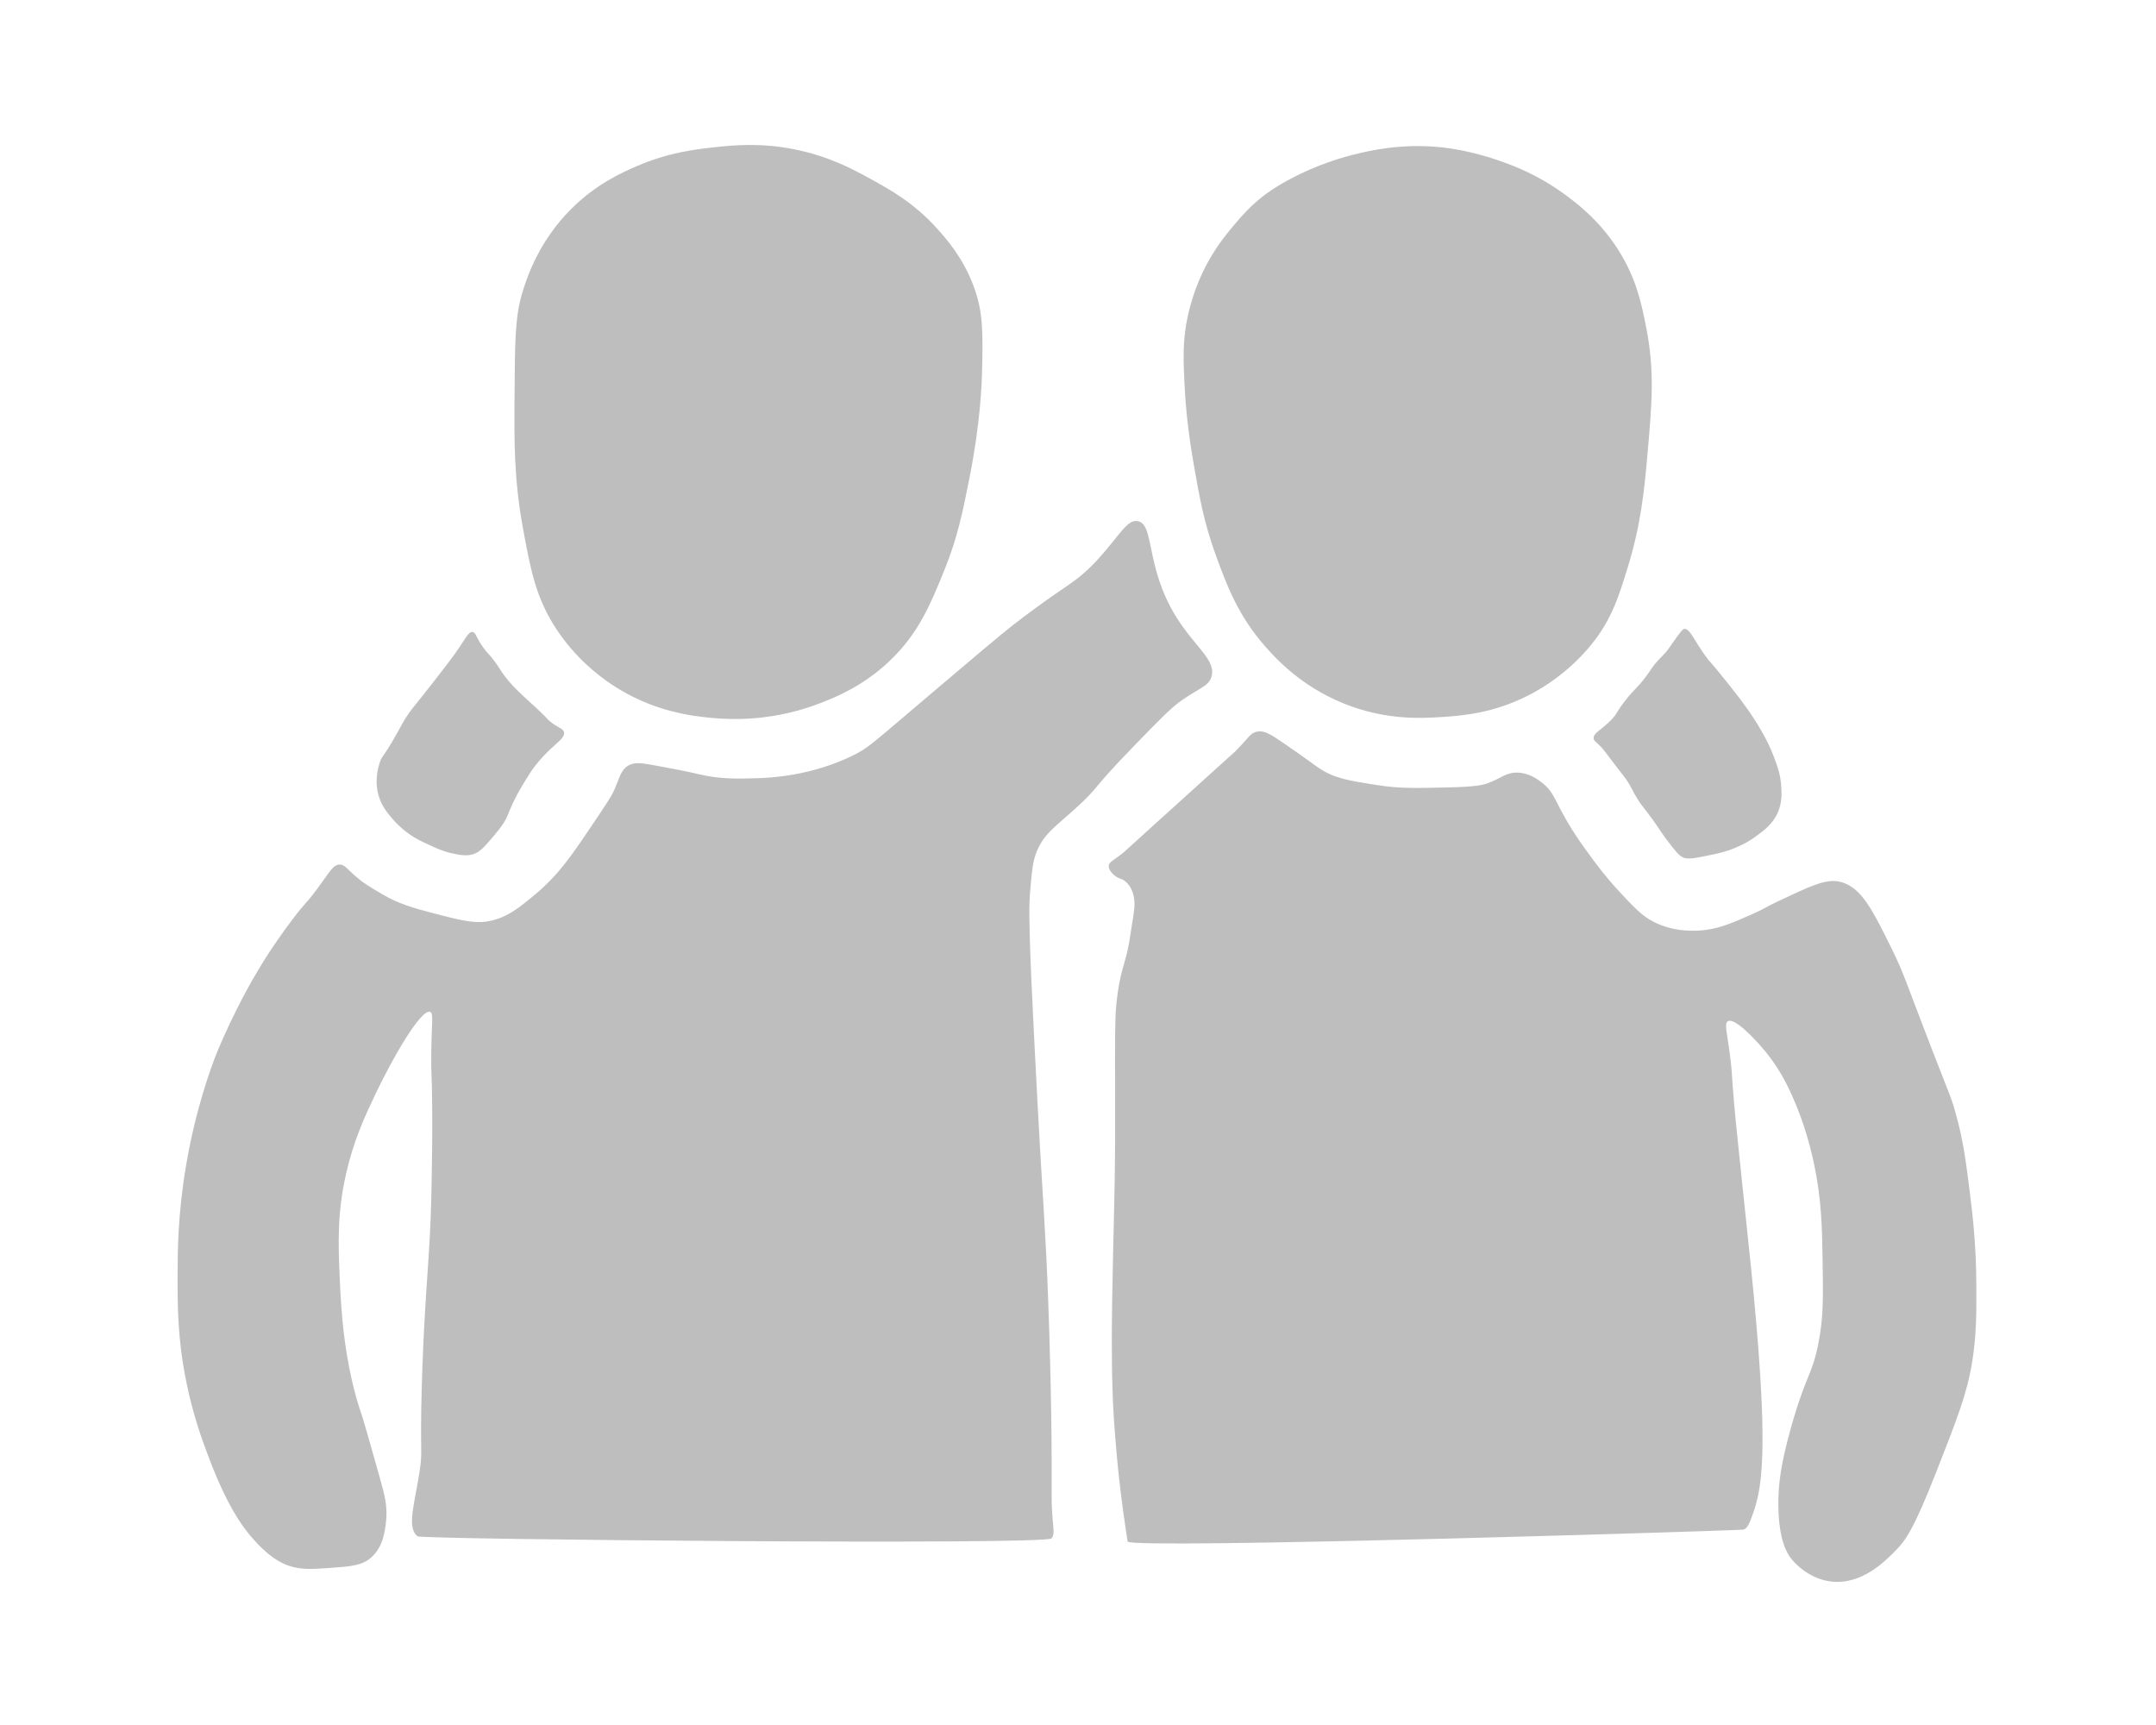
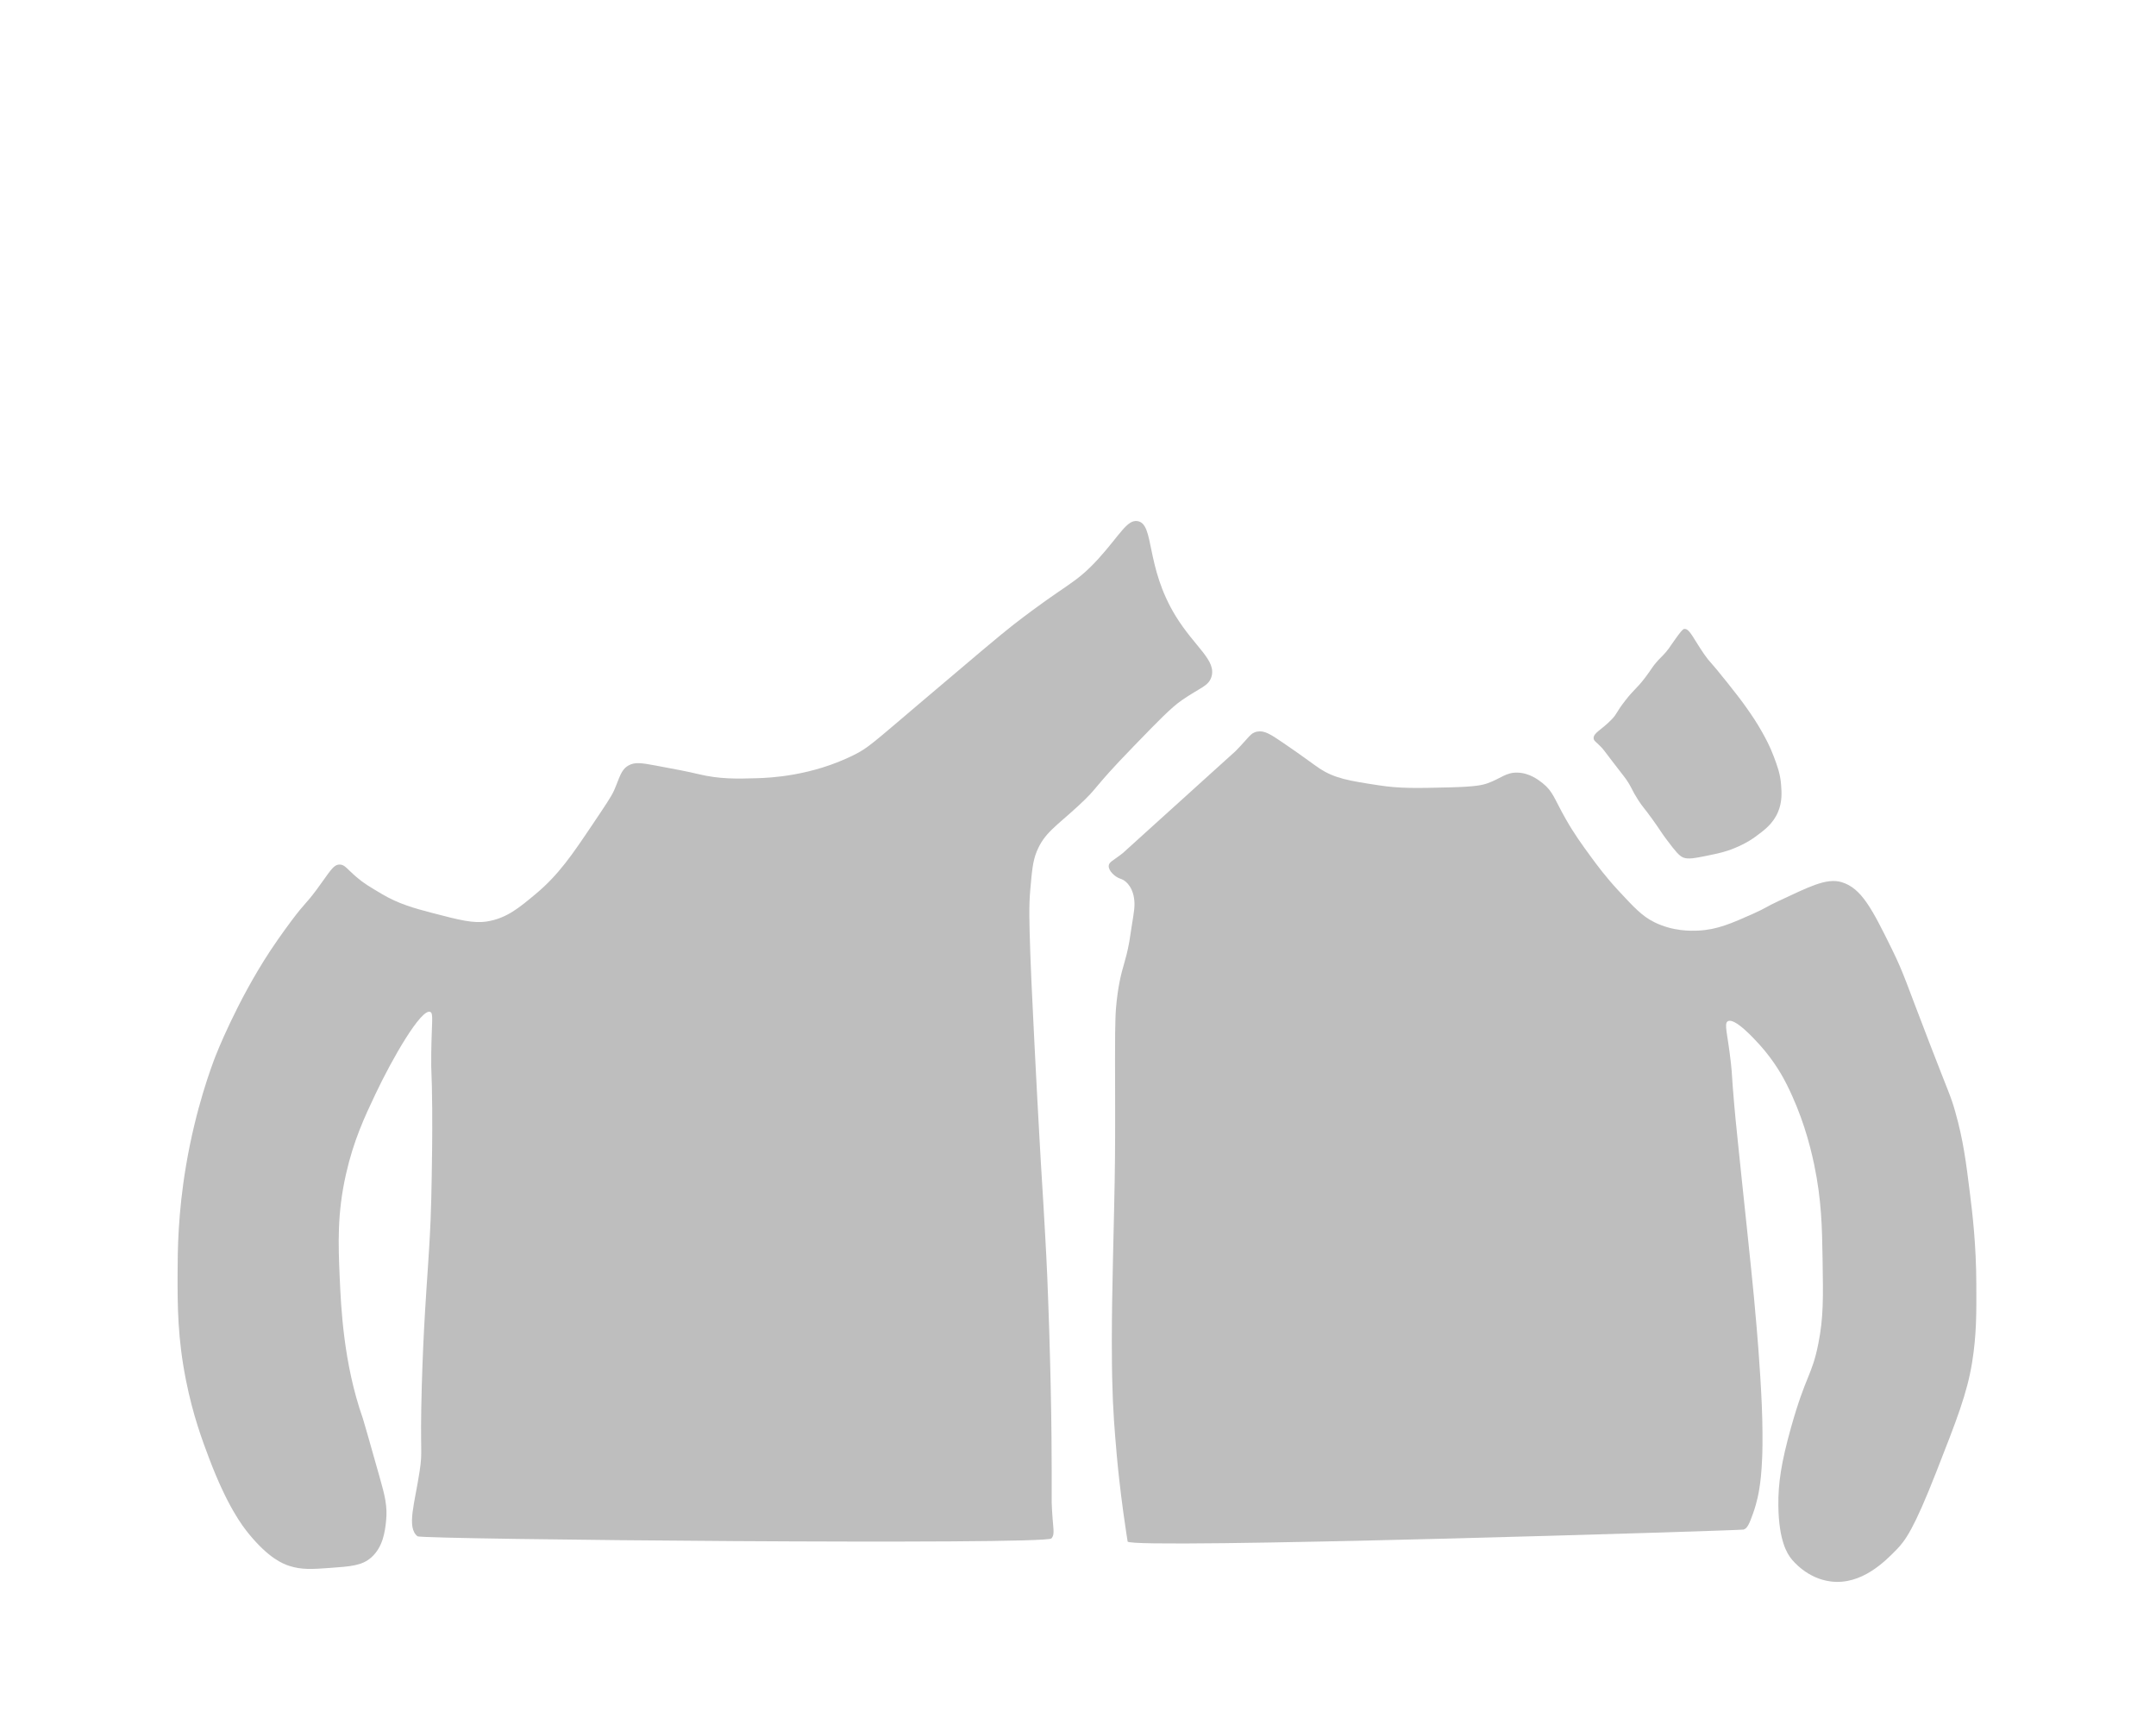
<svg xmlns="http://www.w3.org/2000/svg" version="1.1" id="Слой_1" x="0px" y="0px" viewBox="0 0 450 360" style="enable-background:new 0 0 450 360;" xml:space="preserve">
  <style type="text/css">
	.st0{fill:#BEBEBE;}
</style>
  <g>
-     <path class="st0" d="M119.2,43.63c-6.65,6.65-9.07,13.92-10.04,16.98c-1.72,5.39-1.67,10.85-1.76,21.54   c-0.09,10.08-0.12,17.88,1.76,28.13c1.62,8.85,2.74,14.63,7.03,21.1c3.74,5.64,8.23,9.29,11.42,11.43   c8.61,5.76,16.96,6.64,21.1,7.03c4.44,0.42,12.88,0.61,22.42-3.07c3.23-1.25,8.95-3.53,14.51-8.79c6.12-5.8,8.62-11.99,11.43-18.9   s3.88-12.29,5.28-19.34c2.29-11.53,2.57-19.72,2.63-22.42c0.18-7.97,0.24-12.21-1.76-17.58c-2.18-5.86-5.53-9.69-7.48-11.87   c-4.93-5.53-9.96-8.29-14.07-10.55c-3.73-2.05-8.69-4.72-15.83-6.15c-7.14-1.43-12.77-0.87-16.7-0.44   c-3.97,0.43-9.58,1.07-16.27,3.96C129.77,36.03,124.41,38.42,119.2,43.63z" />
-     <path class="st0" d="M263.54,41.01c-2.73,2.15-4.47,4.18-5.98,5.97c-1.38,1.64-3.36,4-5.27,7.42C251.4,55.97,249.27,60,248,65.6   c-1.25,5.48-1.05,9.62-0.66,16.48c0.08,1.43,0.42,6.8,1.77,14.57c1.2,6.9,2.16,12.4,4.62,19.12c2.29,6.28,4.62,12.62,10.33,19.12   c2.14,2.43,7.33,8.22,16.27,11.87c8.79,3.6,16.41,3.16,20.88,2.86c4.05-0.28,10.38-0.77,17.58-4.39   c8.88-4.47,13.6-10.93,14.73-12.52c3.13-4.47,4.37-8.32,6.15-14.07c2.85-9.17,3.53-16.41,4.18-23.73   c0.94-10.66,1.53-17.36-0.22-26.38c-0.97-5-2.08-10.46-5.93-16.48c-4.08-6.39-9.08-10.02-11.65-11.87   c-5.44-3.88-10.34-5.66-12.97-6.59c-6.24-2.21-11.26-2.75-12.31-2.86c-8.38-0.84-14.84,0.69-18.24,1.54   c-2.23,0.56-7.41,1.98-13.18,5.06C266.08,39.05,264.23,40.46,263.54,41.01z" />
-     <path class="st0" d="M98.63,131.89c-0.89-0.1-1.42,1.39-3.96,4.94c-0.33,0.47-1.1,1.47-2.63,3.46c-1.75,2.28-3.31,4.25-4.13,5.27   c-2.23,2.82-2.11,2.61-2.47,3.13c-1.36,1.93-1.6,2.69-3.3,5.61c-2.29,3.93-2.34,3.35-2.8,4.62c-0.32,0.88-1.37,4.07-0.17,7.58   c0.67,1.96,1.76,3.23,2.8,4.45c0.43,0.49,1.6,1.82,3.46,3.13c1.44,1.02,2.61,1.54,4.28,2.31c1.87,0.84,2.91,1.32,4.45,1.65   c1.92,0.41,3.28,0.7,4.78,0.17c1.33-0.48,2.32-1.63,4.28-3.96c0.73-0.87,1.32-1.57,1.98-2.63c0.88-1.44,0.82-1.82,1.82-3.96   c0.97-2.07,1.91-3.6,2.63-4.78c0.77-1.24,1.22-1.98,1.98-2.97c1.22-1.59,2.43-2.77,2.97-3.3c0.72-0.68,1.97-1.82,1.97-1.82   c1.11-0.96,1.22-1.59,1.15-1.97c-0.16-0.82-1.24-0.87-2.97-2.31c-0.59-0.5-0.38-0.42-1.82-1.82c-0.73-0.71-1-0.94-2.31-2.14   c-1.4-1.29-2.11-1.94-2.47-2.31c-0.75-0.75-1.74-1.74-2.8-3.13c-1.07-1.41-0.94-1.53-2.14-3.13c-1.21-1.61-1.36-1.49-2.31-2.8   C99.27,132.9,99.32,131.98,98.63,131.89z" />
    <path class="st0" d="M351.52,131.26c1.1-0.18,1.94,2.05,4.18,5.28c1.27,1.83,0.94,1.03,4.83,5.93c1.86,2.34,2.86,3.61,4.18,5.49   c0.96,1.38,1.95,2.81,3.08,4.83c0.75,1.35,1.61,2.9,2.42,5.06c0.74,1.97,1.37,3.63,1.54,5.93c0.12,1.62,0.26,3.57-0.66,5.72   c-1.04,2.43-2.86,3.77-4.62,5.06c-1.81,1.33-3.42,2.02-4.39,2.42c-1.94,0.81-3.41,1.11-5.49,1.54c-2.82,0.58-4.24,0.86-5.27,0.44   c-0.89-0.37-1.71-1.42-3.3-3.52c-1.36-1.79-1.49-2.18-3.08-4.39c-1.88-2.62-2.02-2.52-3.07-4.17c-1.35-2.1-1.12-2.24-2.42-4.18   c-0.42-0.62-0.19-0.23-2.86-3.73c-1.83-2.4-1.91-2.55-2.42-3.08c-1.11-1.15-1.48-1.24-1.54-1.76c-0.13-1.17,1.64-1.78,3.73-3.96   c1.31-1.37,0.83-1.35,2.86-3.96c2.01-2.57,2.27-2.32,4.18-4.83c1.37-1.8,1.43-2.2,2.63-3.52c0.91-0.99,1.36-1.3,2.2-2.42   c0.57-0.76,0.74-1.12,1.54-2.2C350.71,131.95,351.19,131.31,351.52,131.26z" />
    <path class="st0" d="M262.4,152.68c-1.41,0.25-1.67,1.18-4.51,4.07c0,0,0,0-5.69,5.14c-1.62,1.47-3.23,2.93-4.85,4.39   c-0.03,0.02-5.38,4.87-5.4,4.88c-0.06,0.05-4.97,4.5-4.98,4.51c-2.62,2.37-2.62,2.37-2.62,2.37c-2,1.58-2.91,1.84-2.94,2.67   c-0.05,1.01,1.23,2.23,2.31,2.63c0.2,0.07,0.43,0.13,0.77,0.33c0.18,0.11,0.77,0.47,1.32,1.32c0.6,0.93,0.79,1.85,0.88,2.42   c0.25,1.63,0.02,2.76-0.49,5.93c-0.44,2.74-0.31,2.18-0.49,3.18c-0.77,4.24-1.37,4.89-2.09,8.68c-0.18,0.97-0.51,2.89-0.7,5.34   c-0.11,1.42-0.12,2.68-0.17,5.22c-0.02,1.29-0.02,2.63-0.02,5.27c0,1.88,0,3.11,0.01,4.83c0,2.22,0.01,4.97,0.01,6.59   c0,3.29,0,6.11-0.03,9.26c-0.03,3.41-0.08,5.93-0.19,10.98c-0.11,5.16-0.13,5.51-0.23,10.1c-0.07,3.39-0.12,5.66-0.17,8.79   c-0.03,2.6-0.07,5.05-0.07,8.36c0,4.25,0.06,6.84,0.07,7.49c0.03,1.32,0.07,2.83,0.15,4.82c0.14,3.17,0.32,5.56,0.48,7.54   c0.24,3.08,0.48,5.46,0.58,6.51c0.09,0.86,0.31,2.99,0.65,5.74c0.09,0.72,0.25,1.97,0.46,3.52c0.47,3.42,0.89,6.05,0.91,6.15   c0.3,1.68,127.83-2.31,128.53-2.49c0.83-0.22,1.25-1.27,2.01-3.38c0.88-2.47,1.2-4.48,1.29-5.05c0.24-1.46,0.48-3.33,0.61-6.63   c0.05-1.21,0.12-3.63,0.02-7.96c-0.02-0.94-0.1-3.84-0.41-8.85c-0.26-4.31-0.53-7.52-0.78-10.53c-0.39-4.6-0.73-8.12-1.12-11.9   c-0.26-2.57-0.49-4.83-0.96-9.23c-0.77-7.35-1.16-10.87-1.85-17.66c-0.38-3.68-0.56-5.48-0.76-7.81c-0.53-6.09-0.35-5.48-0.66-8.31   c-0.68-6.18-1.5-8.26-0.66-8.77c1.42-0.86,5.54,3.68,6.59,4.83c3.27,3.61,5.05,7.02,5.72,8.35c3.14,6.27,4.77,12.17,5.72,16.7   c1.56,7.48,1.65,13.15,1.76,19.78c0.13,8.1,0.2,12.15-0.88,17.58c-1.34,6.78-2.58,6.41-5.72,17.58   c-2.02,7.24-2.69,11.61-2.63,16.27c0.08,7.41,1.92,10.06,2.63,10.99c0.37,0.48,3.37,4.23,8.35,4.83   c6.42,0.78,11.31-4.23,13.63-6.59c1.92-1.97,3.67-4.33,8.35-16.27c4.29-10.93,6.43-16.39,7.48-22.86   c0.92-5.75,0.91-10.12,0.88-16.27c-0.03-8.39-0.81-14.76-1.32-18.9c-0.83-6.62-1.38-11.15-3.08-17.14   c-0.92-3.27-1.24-3.62-5.27-14.07c-4.97-12.85-5.43-14.74-7.91-19.78c-4.2-8.53-6.39-12.82-10.55-14.07   c-3.2-0.96-7.04,1.11-13.18,3.96c-2.64,1.22-2.52,1.41-5.27,2.63c-4.54,2.02-7.49,3.33-11.42,3.52c-1.52,0.07-5.27,0.2-9.23-1.76   c-2.52-1.25-4.17-3.03-7.48-6.59c-2.66-2.87-4.45-5.3-5.72-7.03c-1.88-2.57-3.48-4.76-5.27-7.91c-2.41-4.23-2.62-5.72-4.83-7.48   c-0.81-0.64-2.71-2.14-5.27-2.2c-2.38-0.05-3.38,1.19-6.15,2.2c-1.08,0.39-2.43,0.74-7.91,0.88c-6.97,0.17-10.45,0.26-14.94-0.44   c-6.07-0.93-9.11-1.41-12.31-3.52c-1.27-0.84-2.8-2.07-7.48-5.27C265.13,153.19,263.9,152.41,262.4,152.68z" />
    <path class="st0" d="M237.46,108.76c3.56,0.64,1.54,9.37,7.91,19.78c4.03,6.57,8.58,9.23,7.47,12.75c-0.62,1.93-2.34,2.2-6.15,4.83   c-2.22,1.53-4.85,4.24-10.11,9.67c-8.92,9.19-7.01,8.22-11.43,12.31c-4.78,4.42-7.18,5.7-8.79,9.67c-0.79,1.96-0.97,3.94-1.32,7.91   c-0.31,3.48-0.21,6.71,0,13.18c0.07,1.99,0.14,3.76,0.23,5.72c0.08,2.02,0.18,3.98,0.38,7.89c0.12,2.48,0.22,4.42,0.28,5.73   c0.07,1.43,0.15,3.07,0.27,5.24c0.14,2.79,0.26,4.93,0.3,5.74c0.11,2,0.25,4.75,0.46,8.38c0.06,1.06,0.16,2.88,0.3,5.26   c0.21,3.6,0.28,4.52,0.53,8.71c0.12,1.97,0.23,3.97,0.38,6.65c0.17,3.05,0.29,5.33,0.42,8.38c0.07,1.8,0.12,3.22,0.2,5.22   c0.11,2.98,0.18,5.22,0.2,5.73c0.03,1.07,0.12,3.84,0.21,7.48c0.05,2.12,0.14,5.59,0.21,10.13c0.02,1.08,0.04,2.77,0.06,4.84   c0.01,0.6,0.03,3.33,0.04,7.03c0.03,6.42-0.03,5.47,0,6.59c0.19,5.54,0.8,6.43-0.05,7.48c-1.14,1.41-131.45,0.23-132.31-0.44   c-2.35-1.84-0.57-6.88,0.44-13.62c0.68-4.48,0.04-3.29,0.44-17.58c0.34-12.14,1.01-20.68,1.32-25.49c0.1-1.6,0.33-4.82,0.52-9.21   c0.14-3.42,0.18-5.92,0.24-9.26c0.06-3.44,0.14-8.08,0.1-14.08c-0.06-8.2-0.26-6.85-0.2-11.43c0.08-6.77,0.51-8.49-0.22-8.77   c-1.89-0.74-7.91,9.72-11.42,17.14c-2.27,4.78-4.58,9.73-6.15,16.7c-1.86,8.22-1.62,14.54-1.32,21.54   c0.28,6.22,0.78,17.94,4.83,29.45c0.2,0.58,1.31,4.49,3.52,12.31c1.04,3.68,1.68,6.04,1.32,9.23c-0.22,2.01-0.6,5.28-3.07,7.48   c-1.94,1.71-4.22,1.88-8.79,2.2c-3.47,0.25-5.73,0.41-8.35-0.44c-1.31-0.43-4.23-1.58-8.35-6.59c-1.47-1.78-4.58-5.88-8.35-15.82   c-1.44-3.8-3.38-9-4.83-16.27c-1.76-8.79-1.78-15.54-1.76-22.42c0.01-4.74,0.07-12.43,1.76-22.42c2.03-12.02,5.32-20.7,6.15-22.86   c0,0,4.34-11.22,11.42-21.97c2.1-3.18,4.41-6.25,4.41-6.25c3.03-4.03,2.83-3.25,5.28-6.53c2.75-3.7,3.42-5.24,4.82-5.23   c1.07,0.01,1.51,0.92,3.52,2.63c1.48,1.28,2.75,2.02,5.28,3.52c3.55,2.1,6.78,2.97,10.55,3.96c5.68,1.48,8.53,2.22,11.43,1.76   c4.05-0.66,6.62-2.81,10.11-5.72c4.82-4.03,7.63-8.2,11.87-14.51c2.61-3.88,3.92-5.82,4.48-7.07c1.19-2.68,1.4-4.3,3-5.23   c1.32-0.77,2.71-0.56,5.72,0c4.39,0.82,6.58,1.23,8.79,1.76c4.57,1.11,8.18,1,12.31,0.88c2.7-0.08,11.34-0.42,20.22-4.83   c2.93-1.45,3.72-2.27,14.51-11.43c10.73-9.1,16.08-13.64,18.9-15.83c11.32-8.76,12.59-8.22,17.58-13.62   C233.78,111.62,235.25,108.36,237.46,108.76z" />
  </g>
</svg>